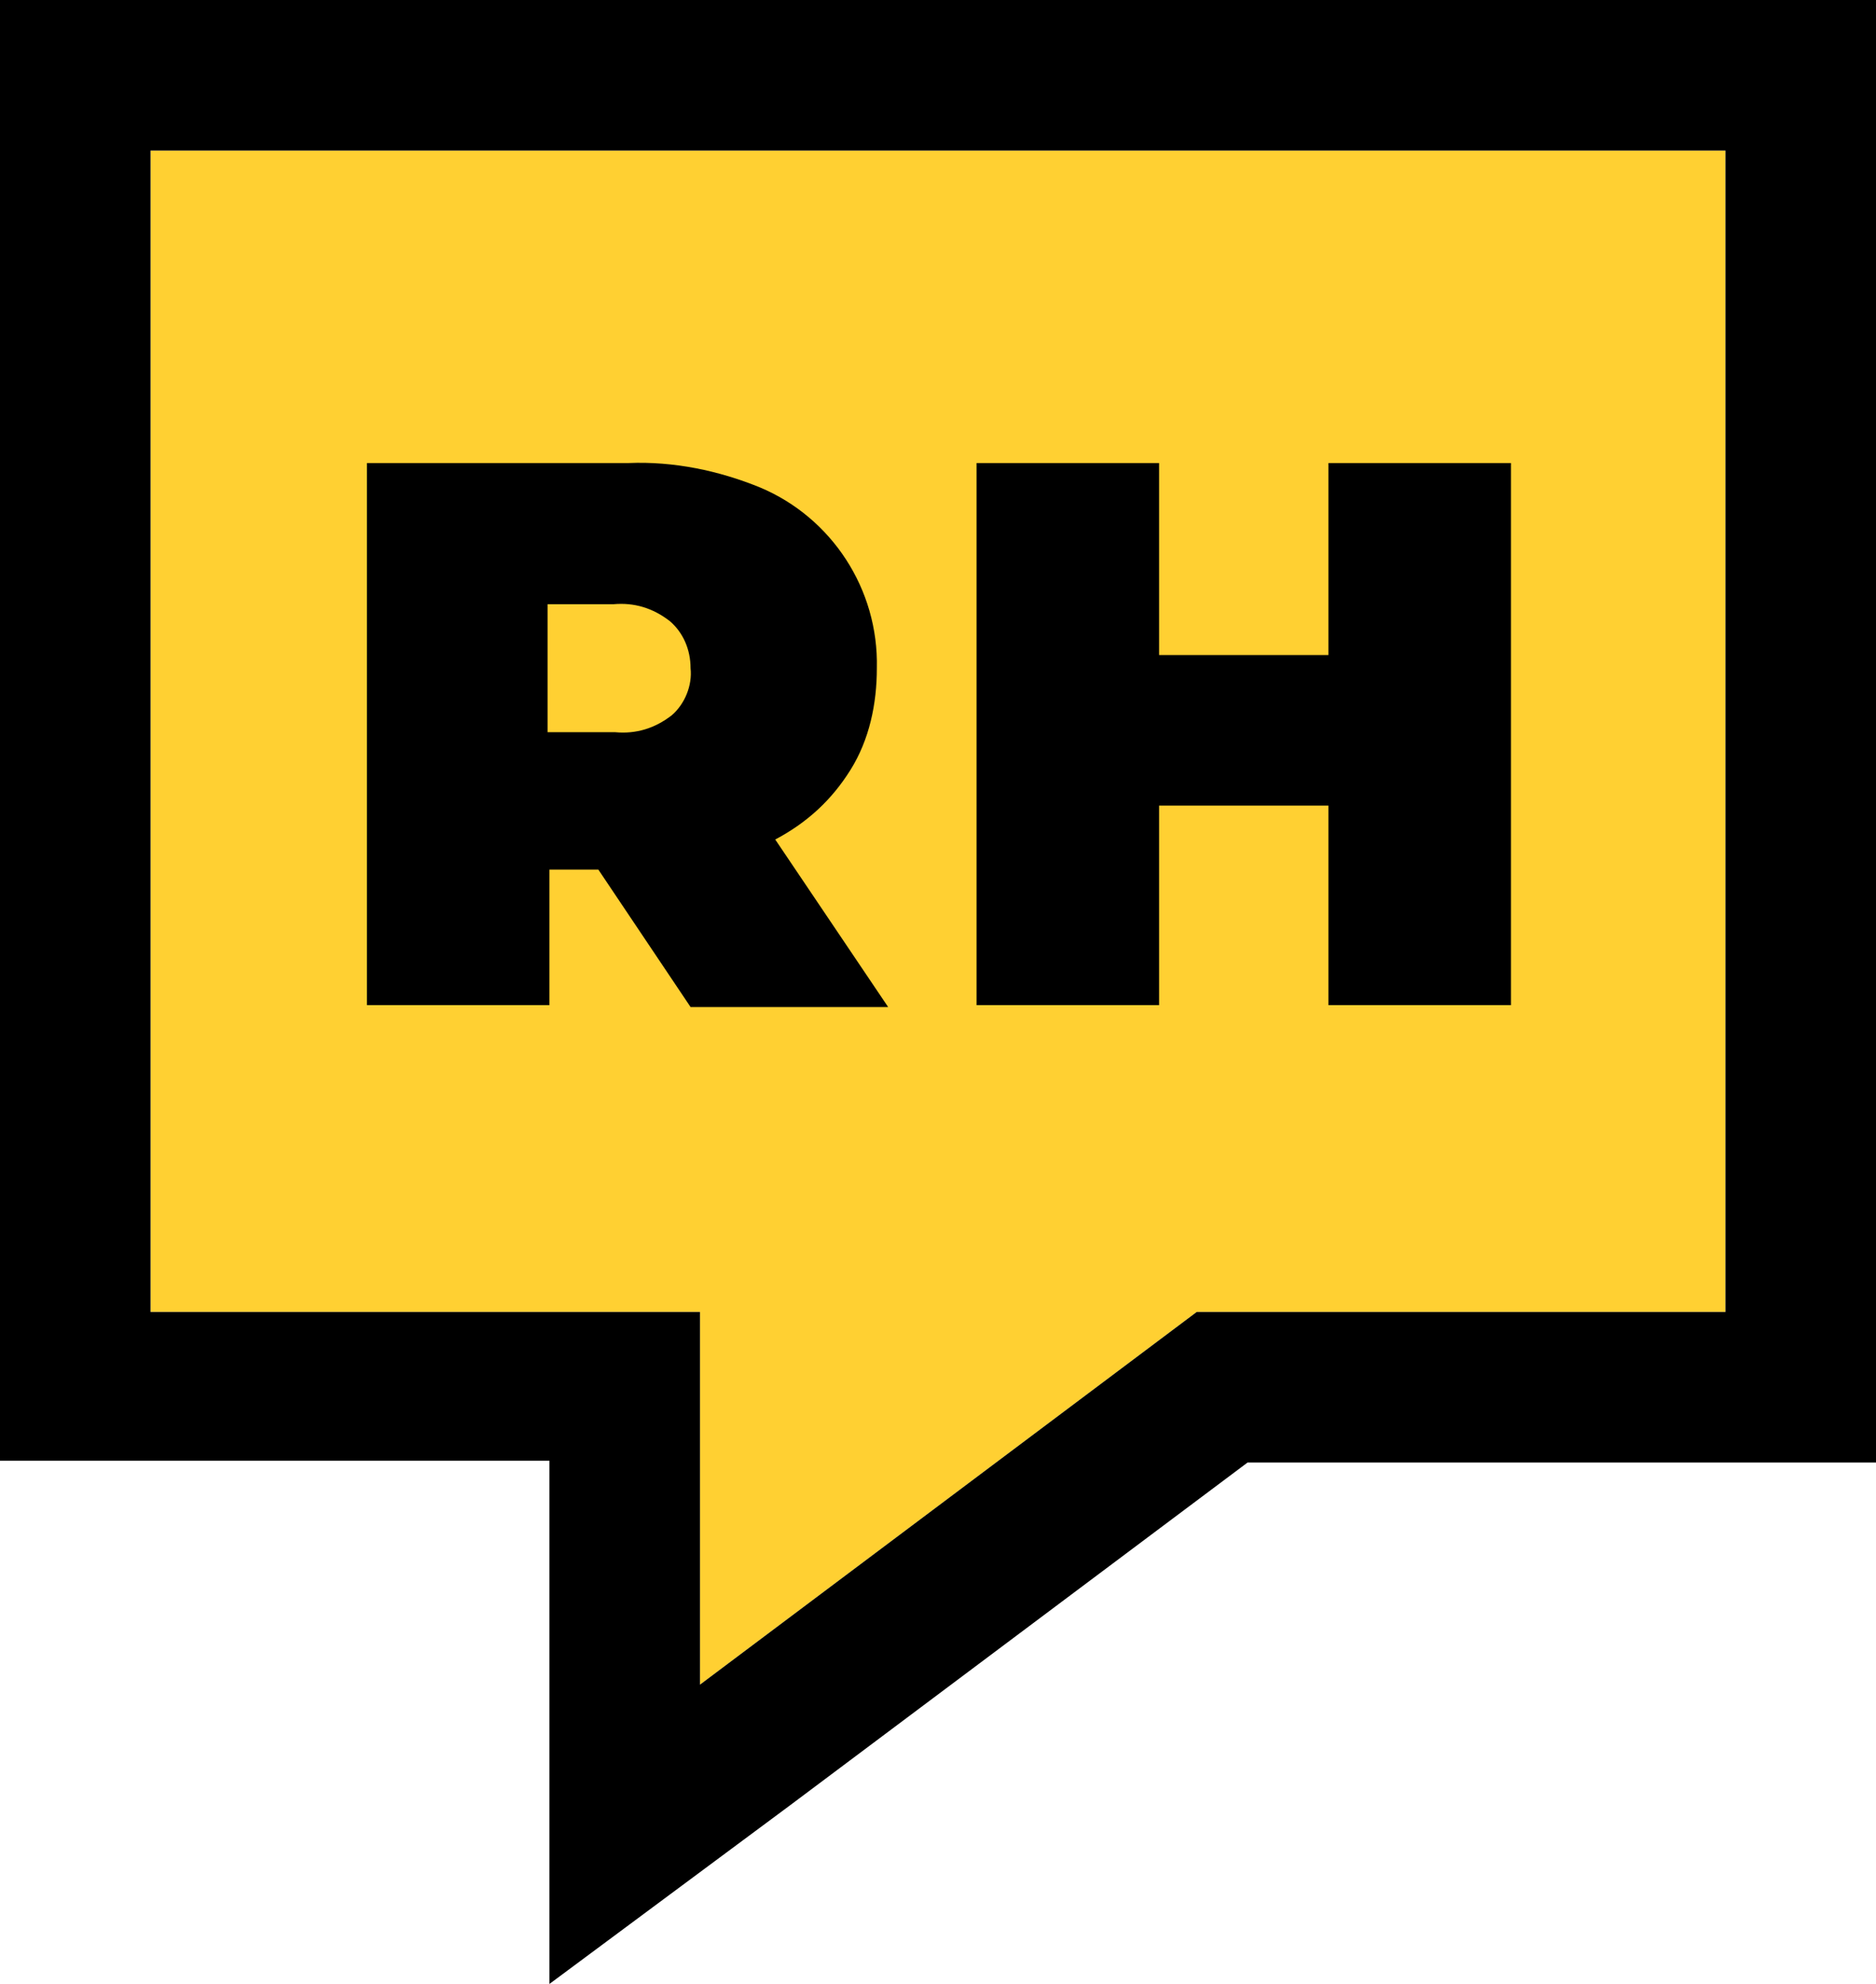
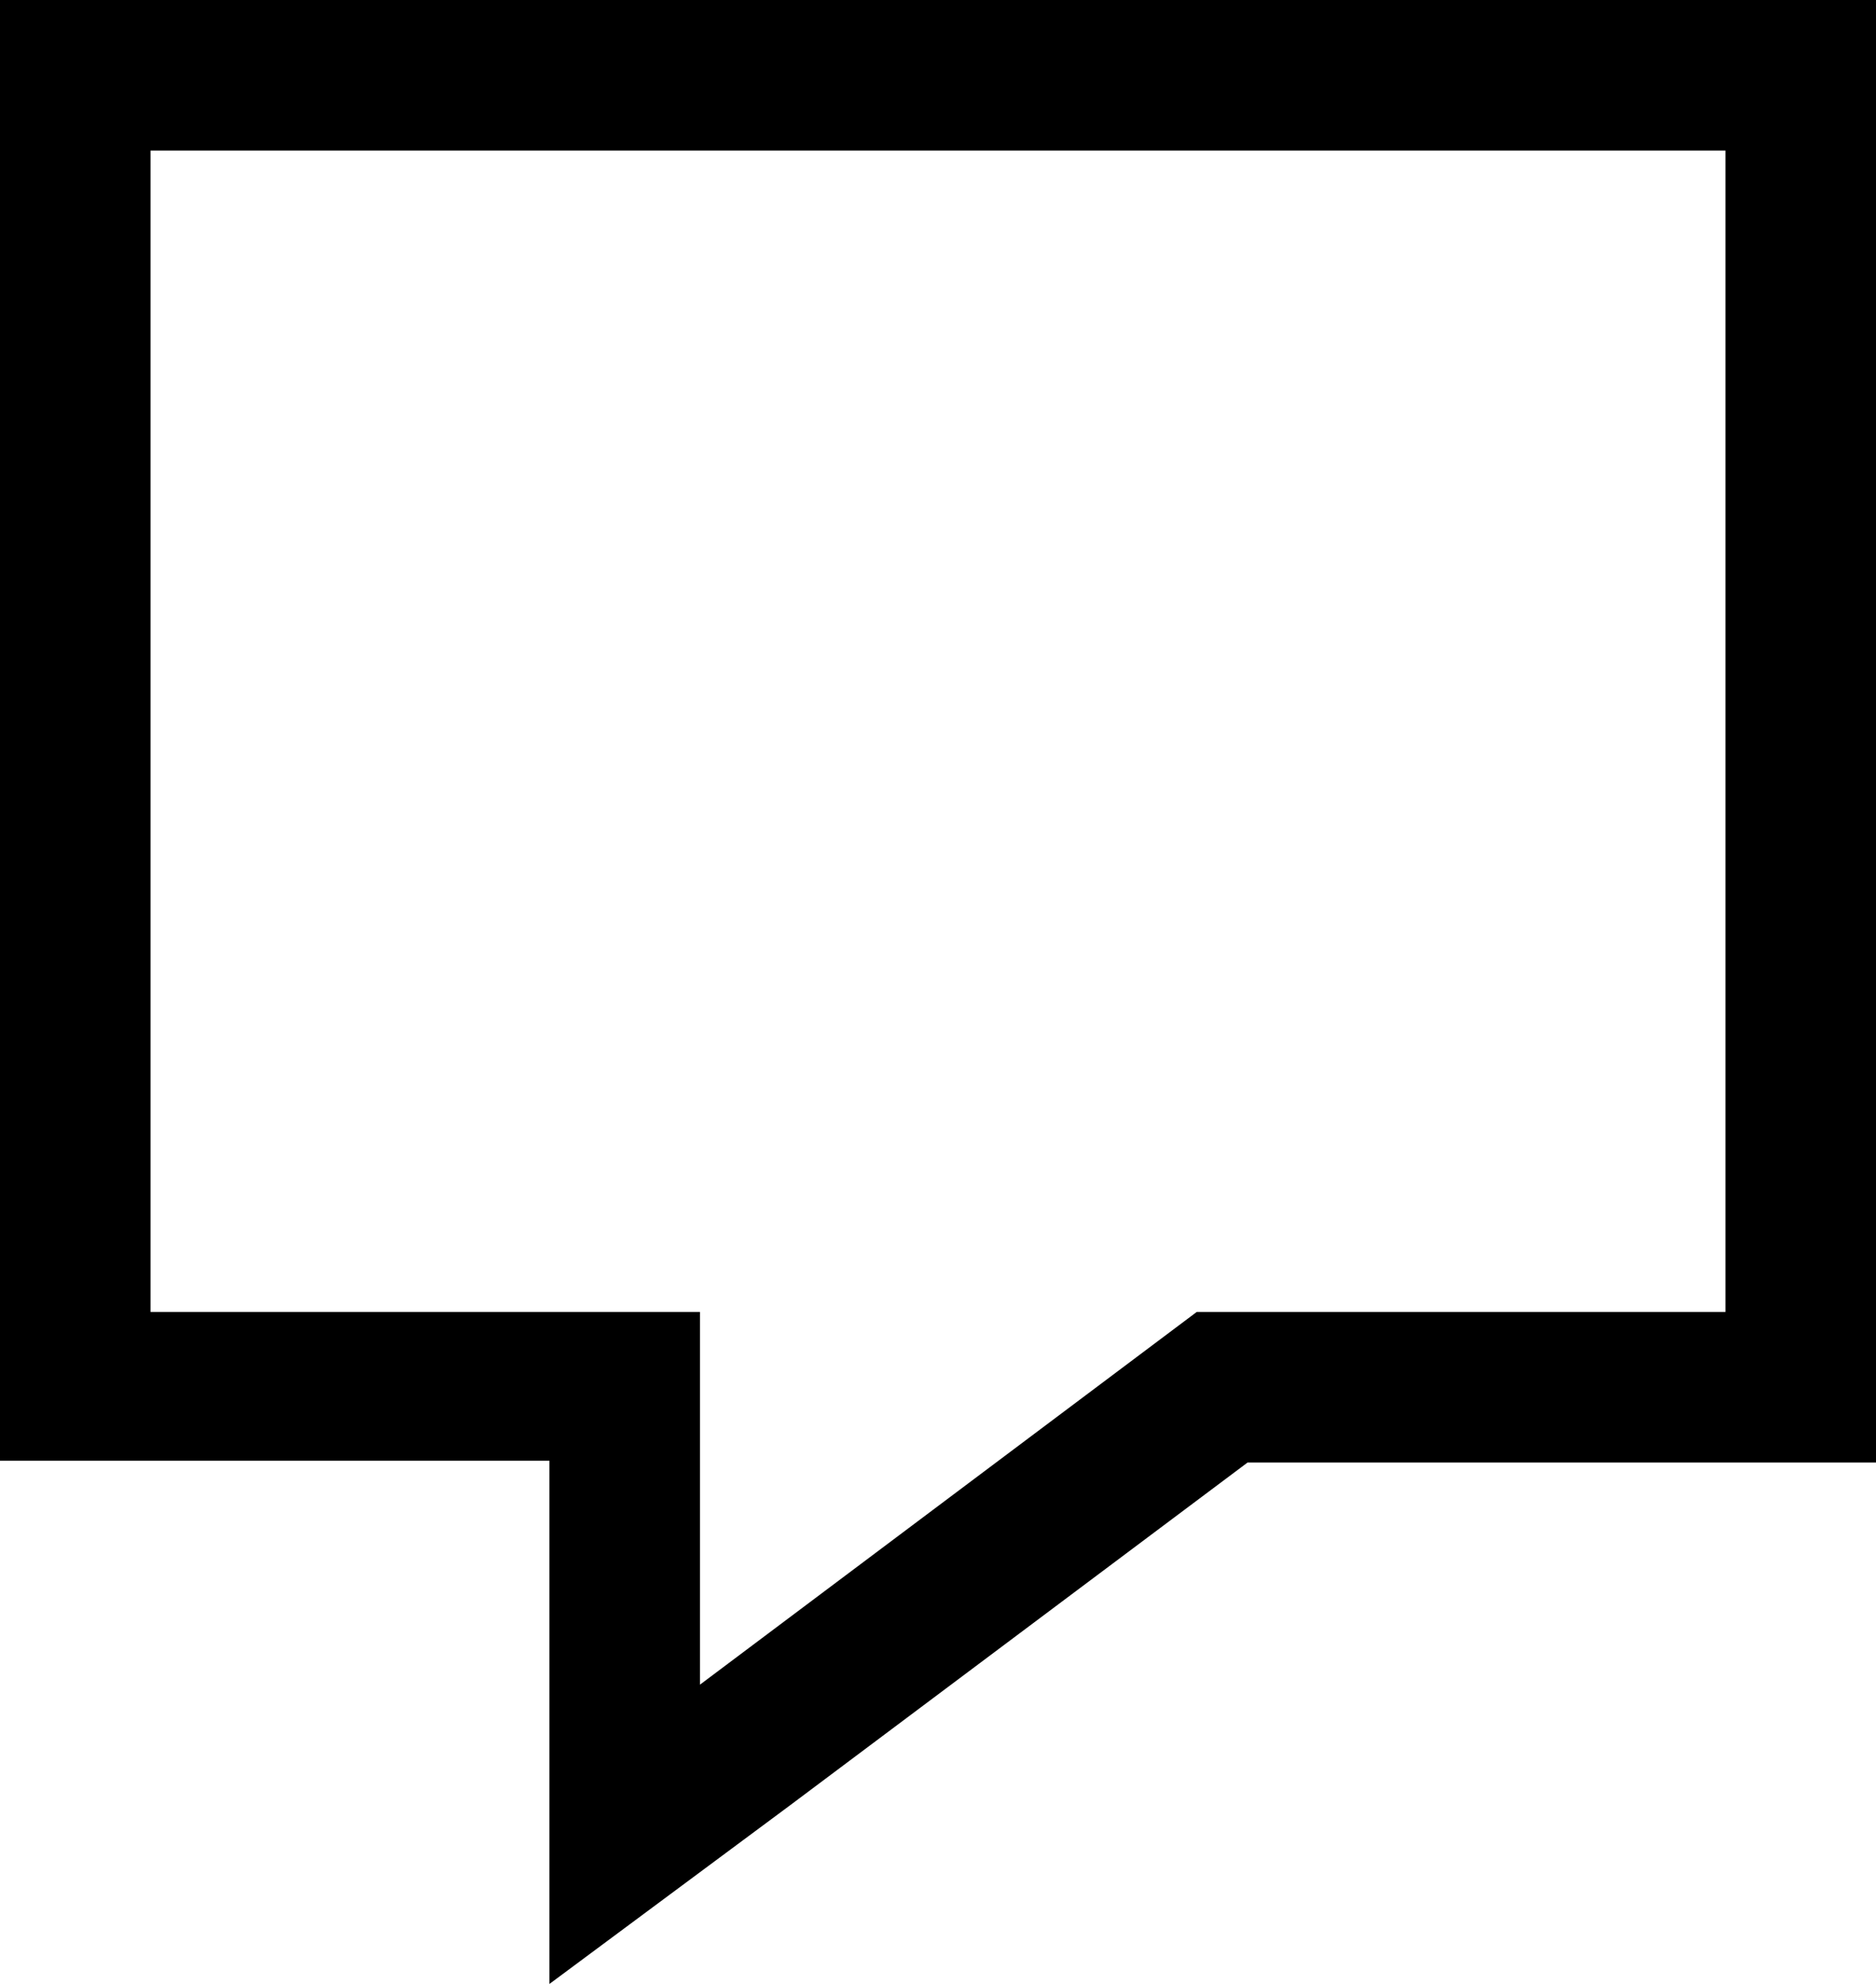
<svg xmlns="http://www.w3.org/2000/svg" version="1.1" id="Layer_1" x="0px" y="0px" viewBox="0 0 99.7 105.4" style="enable-background:new 0 0 99.7 105.4;" xml:space="preserve">
  <style type="text/css">
	.st0{fill:#FFD032;}
</style>
  <g id="Layer_2_1_">
    <g id="Layer_2-2">
-       <rect x="15.2" y="16.6" class="st0" width="37.6" height="37.6" />
-       <polygon class="st0" points="91.7,69.7 63.6,69.7 37.2,89.5 37.2,69.7 8,69.7 8,8 91.7,8   " />
      <path d="M91.7,8v61.7H63.6L37.2,89.5V69.7H8V8H91.7 M99.7,0H0v77.6h29.2v27.8L42,95.9l24.3-18.2h33.4L99.7,0L99.7,0z" />
-       <path d="M31.8,46.2h-2.6v7.2h-9.7V24.6h13.9c2.4-0.1,4.8,0.4,7,1.3c3.8,1.6,6.3,5.4,6.2,9.6c0,1.9-0.4,3.8-1.4,5.4    c-1,1.6-2.3,2.8-4,3.7l6,8.9H36.7L31.8,46.2z M35.6,33c-0.9-0.7-1.9-1-3-0.9h-3.5v6.8h3.6c1.1,0.1,2.1-0.2,3-0.9    c0.7-0.6,1.1-1.6,1-2.5C36.7,34.5,36.3,33.6,35.6,33z" />
-       <path d="M80.3,24.6v28.8h-9.7V42.8h-9v10.6h-9.7V24.6h9.7v10.2h9V24.6H80.3z" />
    </g>
  </g>
</svg>